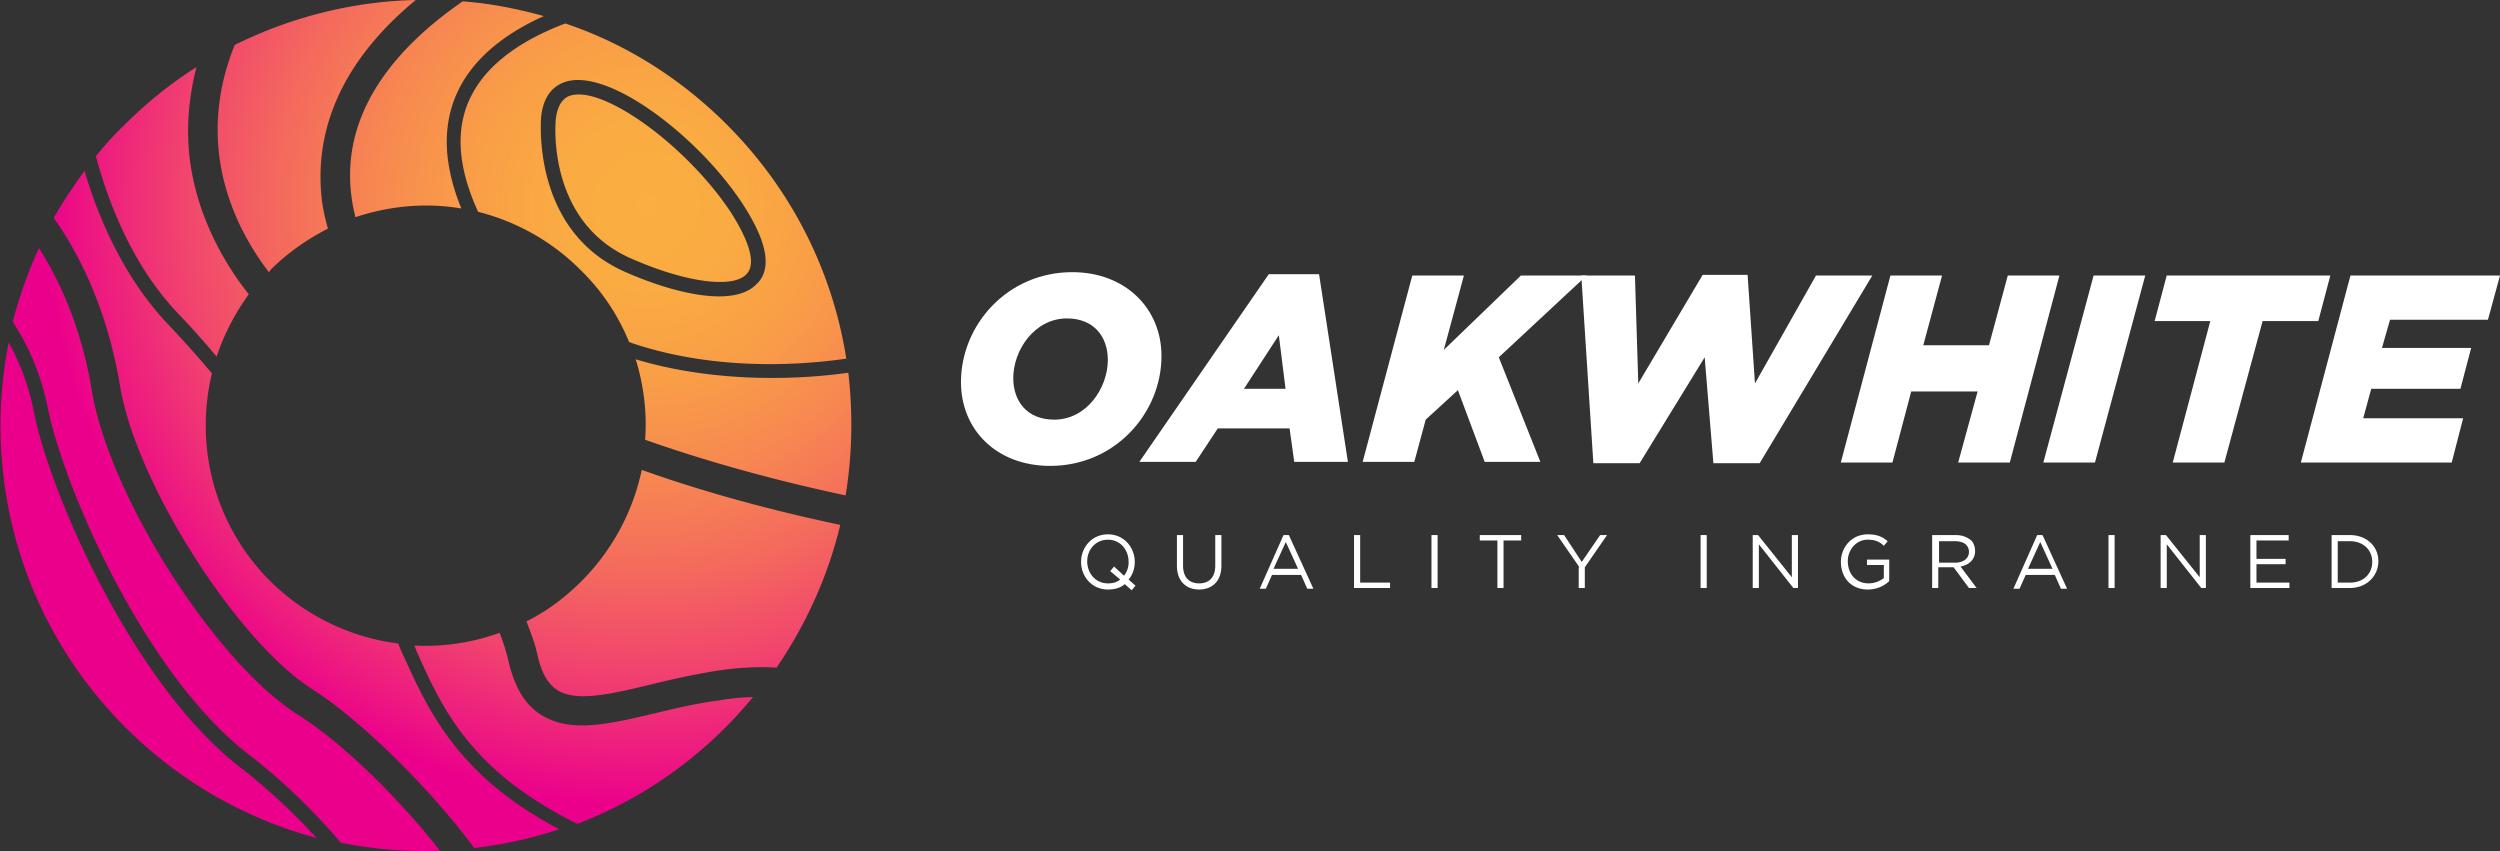
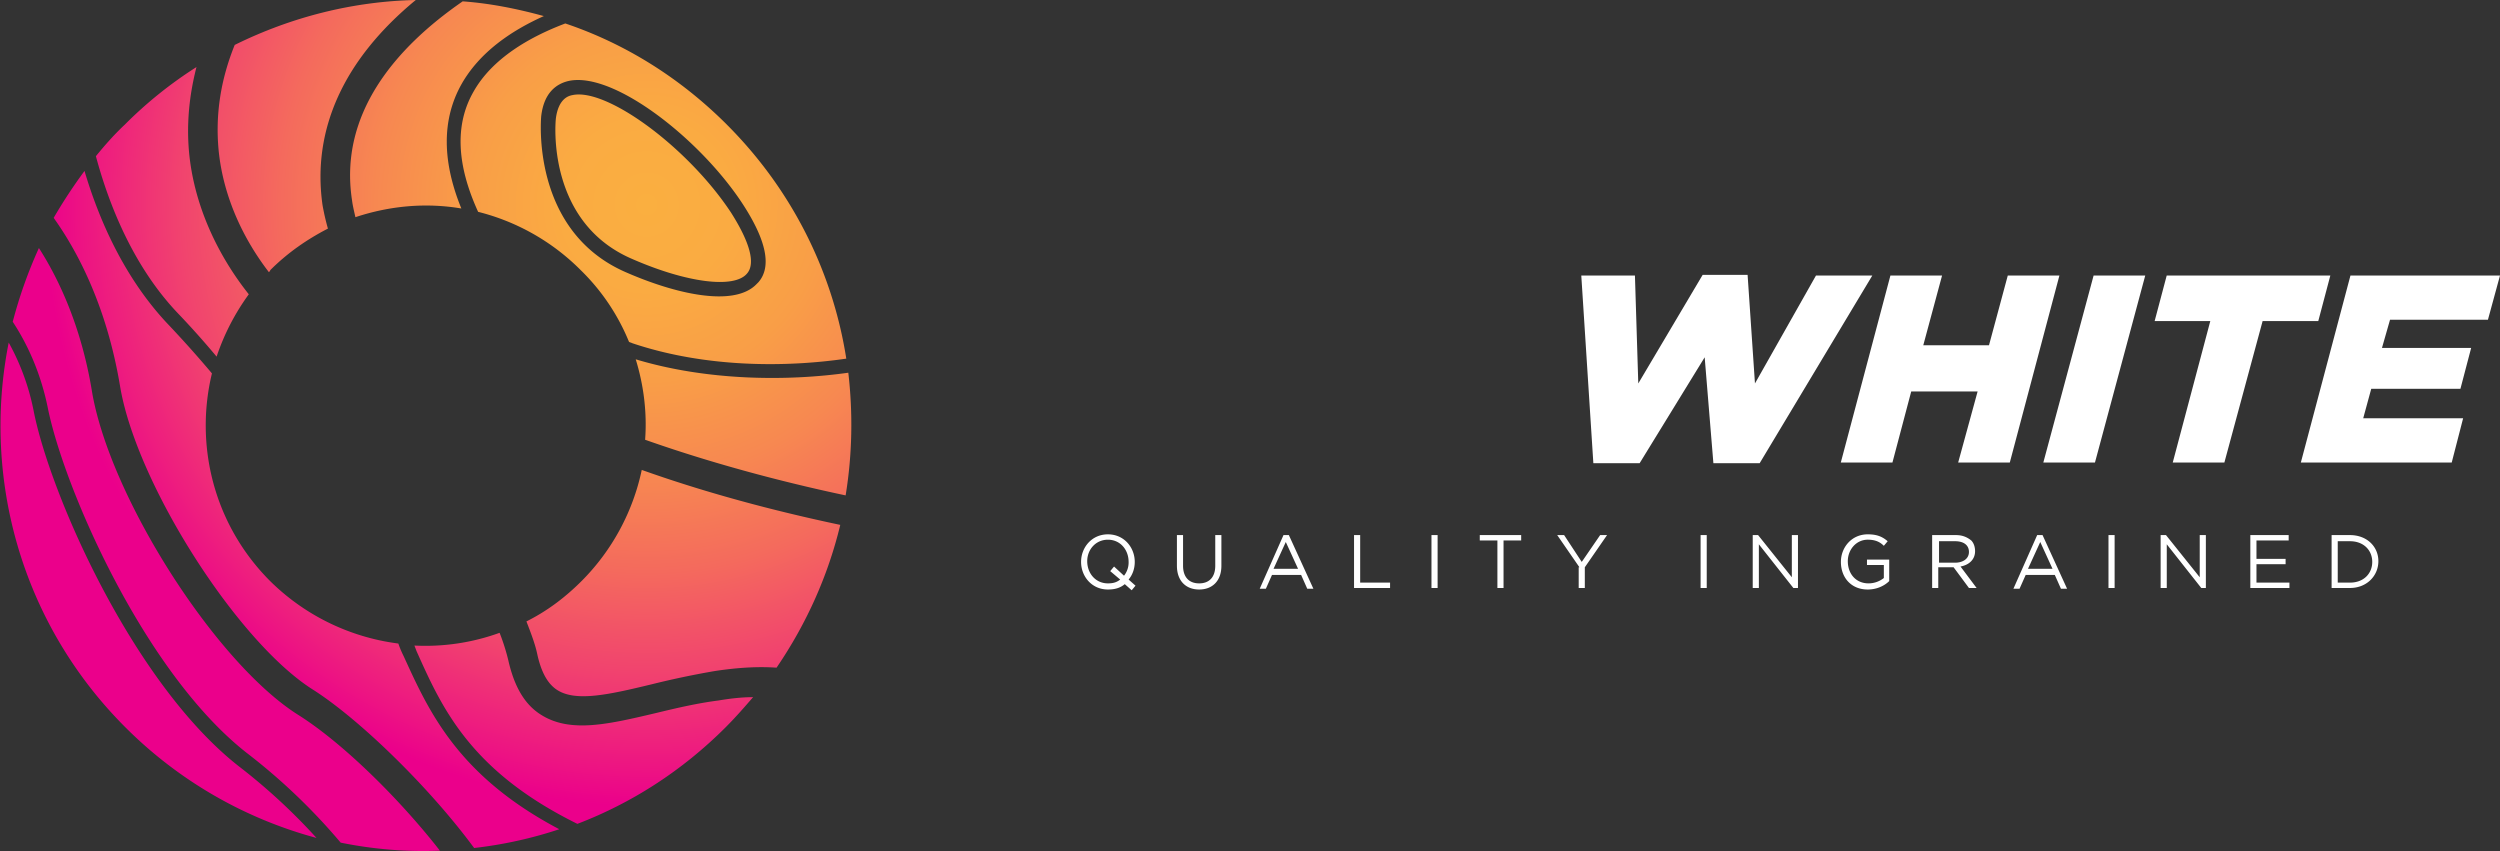
<svg xmlns="http://www.w3.org/2000/svg" width="185" height="63" viewBox="0 0 185 63" fill="none">
  <rect x="0" y="0" width="185" height="63" fill="#333333" stroke="none" />
  <path d="M13.101 23.116c-3.275-3.472-5.062-8.036-6.005-11.558.646-.793 1.34-1.587 2.134-2.331a30.81 30.81 0 015.31-4.266c-.546 2.133-.744 4.216-.546 6.35.397 4.117 2.283 7.787 4.417 10.466a16.989 16.989 0 00-2.382 4.614 62.344 62.344 0 00-2.928-3.274zm-6.302 5.805c-.794-4.812-2.482-8.334-3.92-10.567a33.884 33.884 0 00-1.936 5.457c1.042 1.587 2.035 3.67 2.58 6.3 1.191 6.002 7.196 19.743 14.789 25.646a44.768 44.768 0 016.897 6.598c2.432.496 4.913.695 7.345.595-2.978-3.82-7.196-7.986-10.52-10.07C15.93 49.011 8.088 36.71 6.798 28.92zm36.226 14.088c-1.241 1.24-2.58 2.232-4.07 2.976.348.893.645 1.687.794 2.381.298 1.39.794 2.282 1.539 2.728 1.39.844 3.82.298 6.898-.446a64.291 64.291 0 014.714-.992c1.637-.248 3.126-.347 4.565-.248 2.233-3.274 3.821-6.846 4.715-10.566-3.524-.744-8.982-2.034-14.69-4.068a16.46 16.46 0 01-4.465 8.235zm-13.15 5.556a7.62 7.62 0 01-.398-.943A16.463 16.463 0 0120 43.009c-4.169-4.167-5.608-10.02-4.317-15.378a82.773 82.773 0 00-3.375-3.77c-3.176-3.423-5.012-7.69-6.054-11.211a37.998 37.998 0 00-2.283 3.472c1.737 2.43 3.92 6.498 4.913 12.451 1.19 7.193 8.684 18.95 14.292 22.472 3.424 2.183 8.585 7.193 11.91 11.707a31.166 31.166 0 006.302-1.389c-7.543-3.968-9.677-8.78-11.513-12.798zM16.177 11.112c.347 3.522 1.885 6.647 3.721 9.028.05-.05.1-.1.1-.149 1.29-1.29 2.73-2.282 4.268-3.075a17.769 17.769 0 01-.398-1.736C23.076 9.623 25.409 4.415 30.767 0c-4.615.1-9.18 1.24-13.398 3.324-1.042 2.58-1.44 5.159-1.191 7.788zm9.875 3.72c.05.397.149.794.248 1.24 2.53-.843 5.21-1.09 7.84-.644-1.438-3.523-1.438-6.598 0-9.178 1.34-2.38 3.673-3.968 6.105-5.06C38.26.646 36.276.249 34.24.1c-4.962 3.422-9.18 8.333-8.188 14.732zm27.74-5.605c4.863 4.861 7.84 10.963 8.833 17.312-4.416.645-10.371.695-15.83-1.14-.1-.05-.149-.05-.248-.1a15.666 15.666 0 00-3.573-5.308 16.303 16.303 0 00-7.593-4.315c-1.588-3.473-1.736-6.45-.347-8.88 1.39-2.48 4.169-4.068 6.799-5.06 4.416 1.488 8.485 4.018 11.959 7.49zm1.191 5.903c-3.126-4.812-9.627-9.921-12.952-9.128-.794.199-1.786.794-1.985 2.63 0 .099-.794 8.433 6.253 11.508 3.622 1.588 7.99 2.63 9.677.893l.148-.149c.993-1.14.596-3.075-1.141-5.754zM42.33 7.044c-.248.05-.993.248-1.191 1.687-.05.347-.695 7.689 5.607 10.417 4.07 1.786 7.593 2.232 8.536 1.091.645-.744.198-2.331-1.191-4.514-3.176-4.812-9.23-9.276-11.761-8.68zm6.352 45.688c-3.573.843-6.402 1.537-8.585.198-1.24-.744-2.035-2.084-2.482-4.068a15.62 15.62 0 00-.645-2.034 16.108 16.108 0 01-6.302.943c.05.149.1.248.149.397 1.886 4.216 3.97 8.88 11.91 12.798 4.02-1.538 7.741-3.919 10.967-7.143.744-.744 1.39-1.488 2.034-2.233-.843 0-1.687.1-2.58.249-1.538.198-3.027.545-4.466.892zm-1.638-26.143c.596 1.935.844 3.969.695 5.953 5.756 2.034 11.314 3.373 14.838 4.117.496-3.026.545-6.101.198-9.078-4.565.645-10.47.595-15.73-.992zm-44.563 3.77a17.341 17.341 0 00-1.836-5.01c-1.985 9.97.893 20.735 8.635 28.474a31.59 31.59 0 0014.143 8.185 44.296 44.296 0 00-5.757-5.308C9.826 50.549 3.672 36.51 2.481 30.36z" fill="url(#paint0_radial)" />
-   <path d="M71.112 28.276c0-4.217 3.424-8.136 8.238-8.136 3.92 0 6.6 2.679 6.6 6.201 0 4.216-3.425 8.135-8.238 8.135-3.97 0-6.6-2.678-6.6-6.2zm10.868-1.637c0-1.737-1.043-3.076-3.028-3.076-2.382 0-3.97 2.332-3.97 4.415 0 1.736 1.043 3.076 3.028 3.076 2.431 0 3.97-2.381 3.97-4.415zm11.91-6.35h3.721l2.134 13.89h-3.97l-.347-2.48h-5.31l-1.637 2.48h-4.169l9.578-13.89zm1.24 8.483l-.496-3.969-2.58 3.969h3.076zm9.379-8.384h3.821l-1.489 5.506 5.707-5.506h4.863l-6.5 6.052 3.076 7.739h-4.118l-1.985-5.308-2.382 2.183-.844 3.125h-3.821l3.672-13.79z" fill="#fff" />
  <path d="M117.015 20.388h3.97l.248 7.987 4.764-8.036h3.325l.545 8.036 4.516-7.987h4.169l-8.337 13.89h-3.424l-.645-7.838-4.814 7.838h-3.424l-.893-13.89zm22.876 0h3.822l-1.39 5.16h4.863l1.39-5.16h3.821l-3.672 13.84h-3.821l1.439-5.258h-4.913l-1.39 5.258h-3.821l3.672-13.84zm15.036 0h3.821l-3.721 13.84h-3.821l3.721-13.84zm8.635 3.373h-4.119l.894-3.373h12.108l-.893 3.373h-4.119l-2.829 10.467h-3.821l2.779-10.467zm10.372-3.373H185l-.893 3.274h-7.245l-.596 2.084h6.6l-.794 3.026h-6.6l-.595 2.182h7.394l-.844 3.274h-11.165l3.672-13.84zM83.745 43.68l-.511-.453c-.34.284-.737.397-1.248.397-1.192 0-1.986-.964-1.986-2.042 0-1.077.794-2.041 1.986-2.041 1.191 0 1.986.964 1.986 2.041 0 .51-.17.965-.454 1.305l.51.453-.283.34zm-.851-.793l-.738-.624.284-.34.737.68a1.58 1.58 0 00.34-1.02c0-.908-.623-1.645-1.531-1.645-.908 0-1.532.737-1.532 1.588 0 .907.624 1.644 1.532 1.644.34 0 .624-.056.908-.283zm4.198-1.021v-2.269h.454v2.269c0 .85.454 1.304 1.192 1.304.737 0 1.191-.453 1.191-1.304v-2.269h.454v2.269c0 1.134-.68 1.758-1.645 1.758s-1.646-.624-1.646-1.758zm7.887-2.269h.397l1.815 3.97h-.454l-.453-1.02h-2.157l-.453 1.02h-.454l1.759-3.97zm1.078 2.496l-.908-1.985-.908 1.985h1.816zm4.142-2.496h.454v3.517h2.212v.397h-2.666v-3.914zm5.73 0h.454v3.914h-.454v-3.914zm4.879.397h-1.305v-.397h3.064v.397h-1.305v3.517h-.454v-3.517zm6.071 1.986l-1.645-2.383h.511l1.304 1.985 1.362-1.985h.511l-1.646 2.382v1.532h-.453v-1.532h.056zm8.965-2.383h.454v3.914h-.454v-3.914zm3.858 0h.397l2.497 3.12v-3.12h.454v3.914h-.341l-2.553-3.233v3.233h-.454v-3.914zm6.525 1.985c0-1.077.794-2.041 1.986-2.041.681 0 1.078.17 1.475.51l-.284.34c-.283-.283-.624-.453-1.191-.453-.851 0-1.475.737-1.475 1.588 0 .964.624 1.644 1.532 1.644.454 0 .851-.17 1.134-.397v-.964h-1.248v-.397h1.646V43c-.341.34-.908.624-1.589.624-1.248 0-1.986-.907-1.986-2.042zm6.808-1.985h1.702c.511 0 .851.17 1.135.397.17.17.284.454.284.794 0 .624-.454 1.021-1.078 1.135l1.191 1.588h-.567l-1.135-1.532h-1.135v1.532h-.453v-3.914h.056zm1.646 2.042c.567 0 1.021-.284 1.021-.794s-.397-.794-1.021-.794h-1.192v1.588h1.192zm6.071-2.042h.397l1.816 3.97h-.454l-.454-1.02h-2.156l-.454 1.02h-.454l1.759-3.97zm1.135 2.496l-.908-1.985-.908 1.985h1.816zm4.141-2.496h.454v3.914h-.454v-3.914zm3.859 0h.397l2.496 3.12v-3.12h.454v3.914h-.34l-2.553-3.233v3.233h-.454v-3.914zm6.638 0h2.837v.397h-2.383v1.361h2.156v.397h-2.156v1.362h2.44v.397h-2.894v-3.914zm6.014 0h1.362c1.248 0 2.099.851 2.099 1.929 0 1.077-.851 1.985-2.099 1.985h-1.362v-3.914zm.454.397v3.12h.908c1.021 0 1.645-.681 1.645-1.532 0-.85-.624-1.531-1.645-1.531h-.908v-.057z" fill="#fff" />
  <defs>
    <radialGradient id="paint0_radial" cx="0" cy="0" r="1" gradientUnits="userSpaceOnUse" gradientTransform="rotate(-44.989 42.252 -50.14) scale(44.419)">
      <stop stop-color="#FAAF40" />
      <stop offset=".142" stop-color="#FAAB42" />
      <stop offset=".293" stop-color="#F99E47" />
      <stop offset=".45" stop-color="#F78851" />
      <stop offset=".61" stop-color="#F46A5D" />
      <stop offset=".772" stop-color="#F1446E" />
      <stop offset=".934" stop-color="#ED1582" />
      <stop offset="1" stop-color="#EB008B" />
    </radialGradient>
  </defs>
</svg>